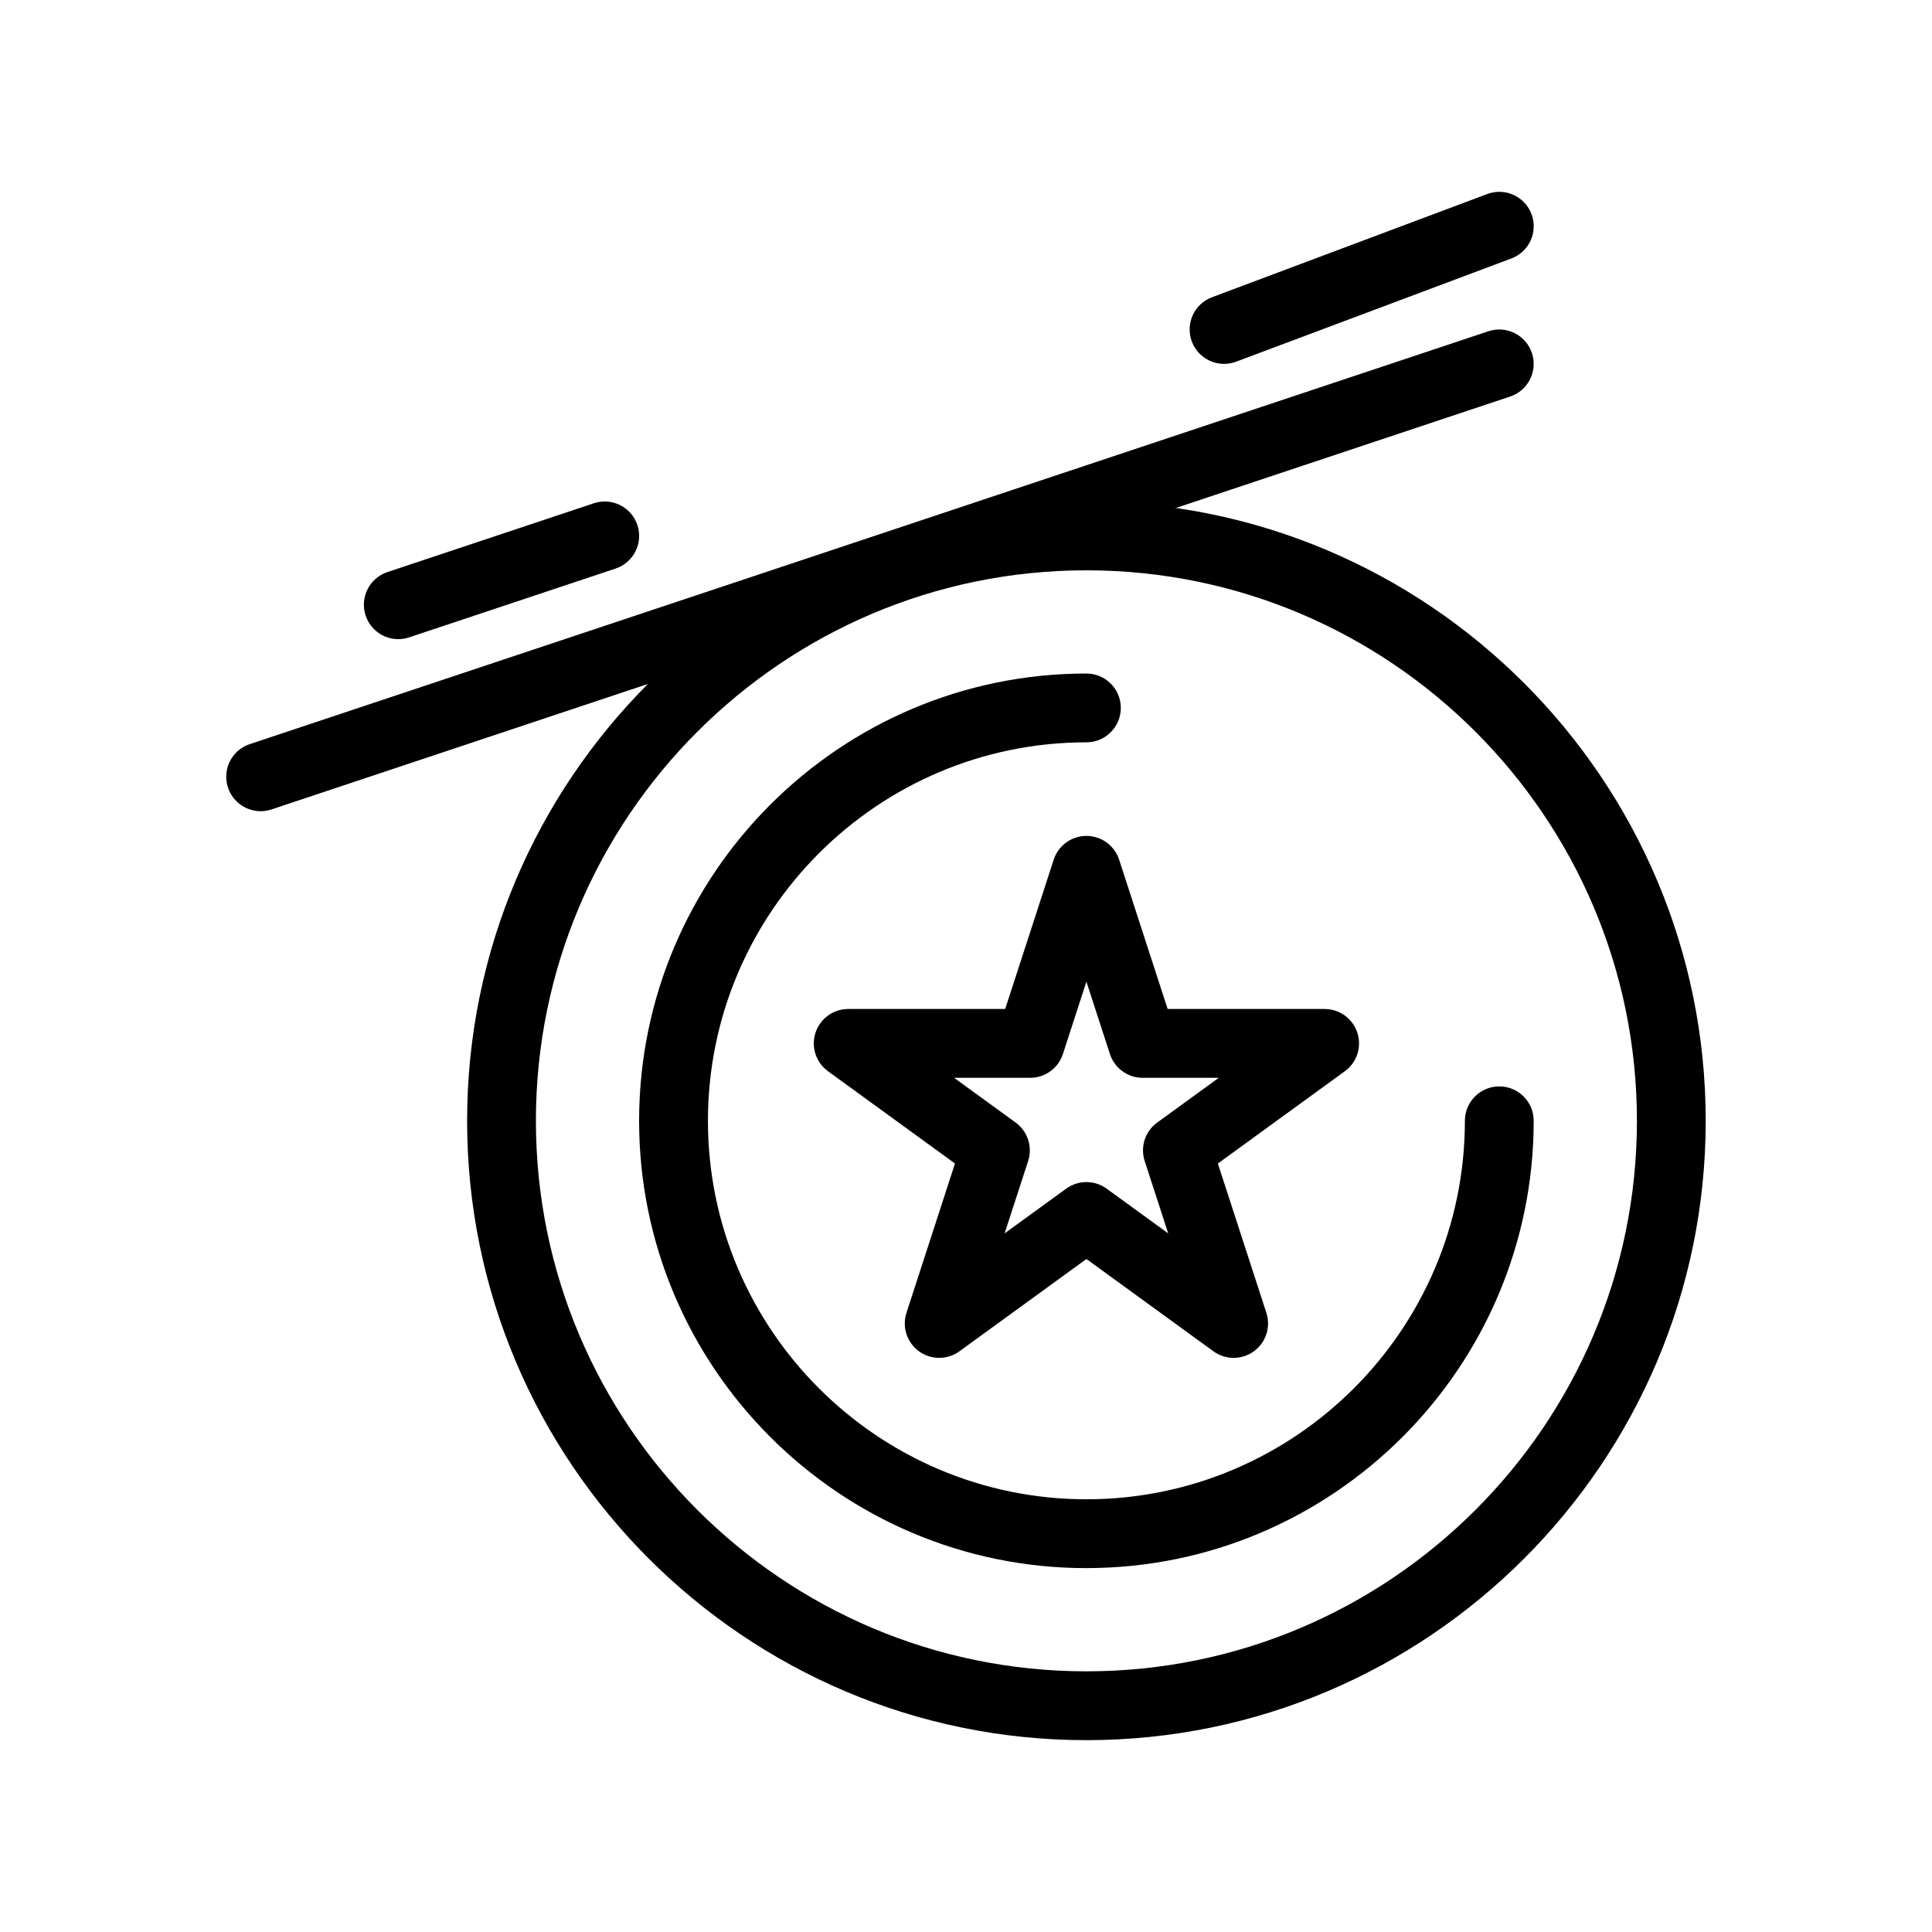
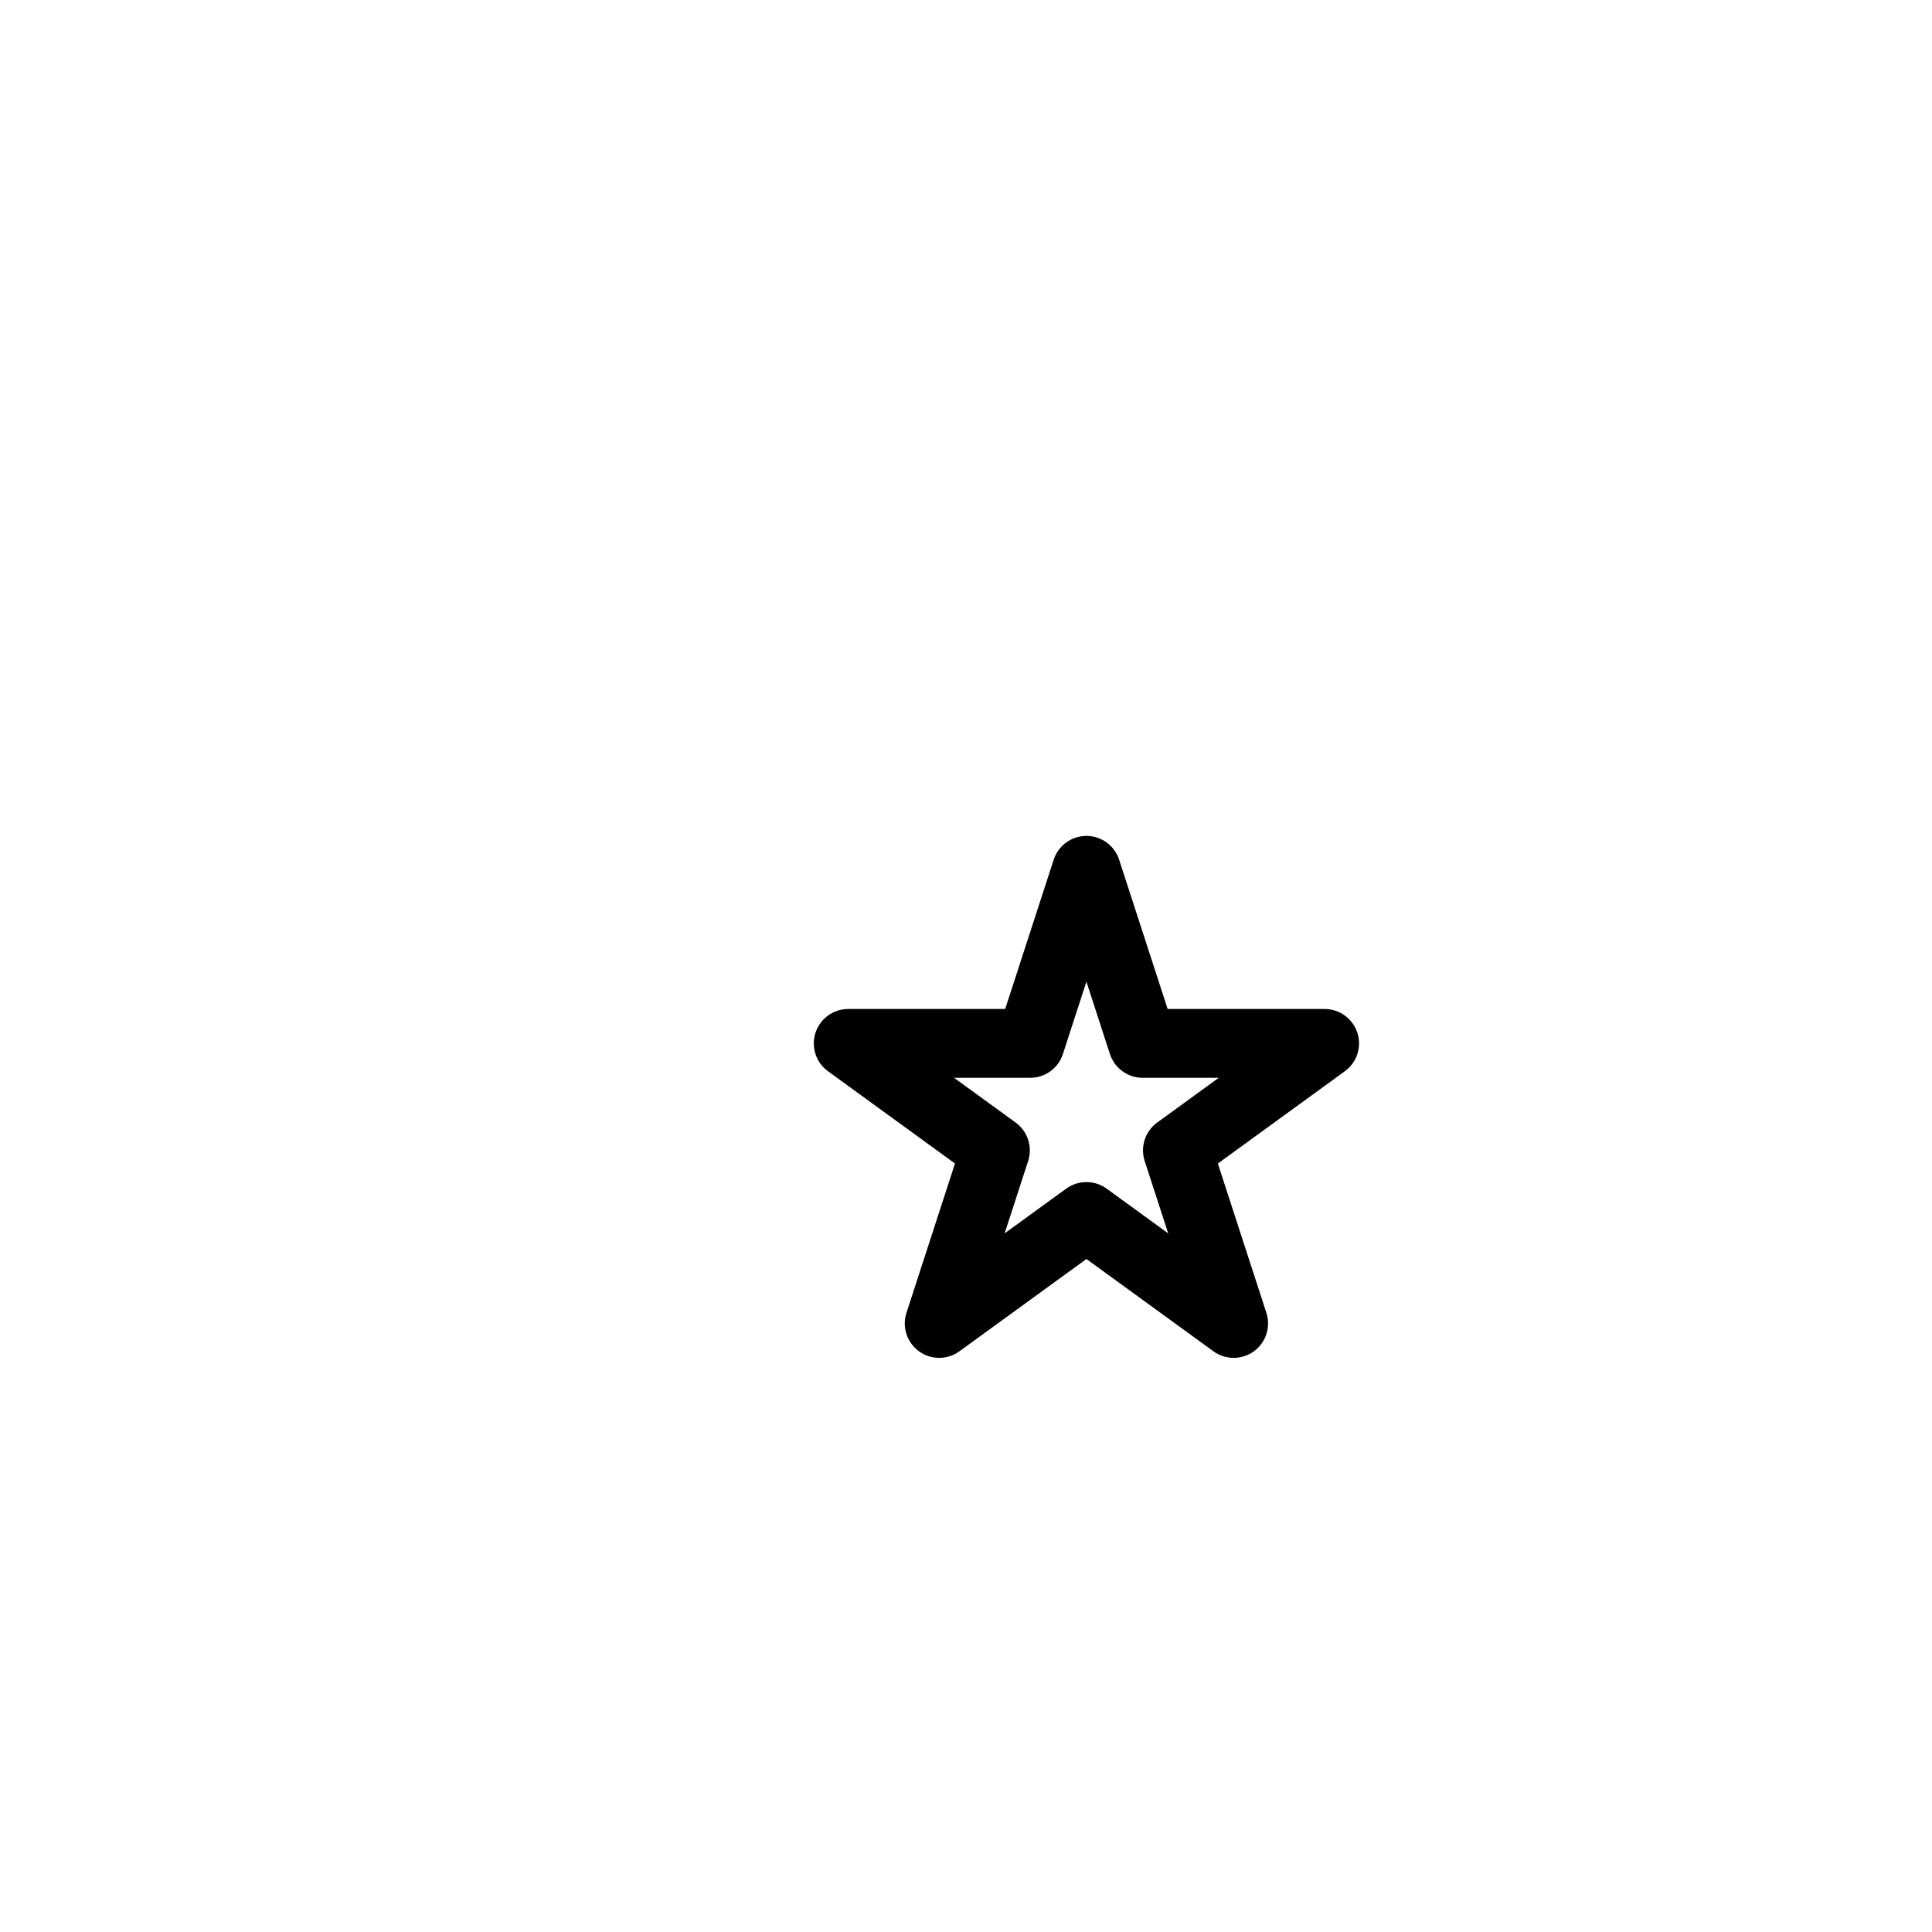
<svg xmlns="http://www.w3.org/2000/svg" fill="#000000" width="800px" height="800px" version="1.1" viewBox="144 144 512 512">
  <g>
-     <path d="m431.91 605.16c-90.5 0-164.12-73.629-164.12-164.12 0-90.5 73.629-164.13 164.12-164.13 90.5 0 164.12 73.629 164.12 164.13s-73.629 164.12-164.12 164.12zm0-310.02c-80.445 0-145.89 65.445-145.89 145.89s65.445 145.89 145.89 145.89c80.445 0 145.89-65.445 145.89-145.89s-65.449-145.89-145.89-145.89z" />
-     <path d="m431.91 559.57c-65.363 0-118.54-53.176-118.54-118.54 0-65.363 53.176-118.54 118.54-118.54 5.035 0 9.117 4.082 9.117 9.117 0 5.035-4.082 9.117-9.117 9.117-55.305 0-100.3 44.996-100.3 100.3s44.996 100.3 100.3 100.3c55.305 0 100.3-44.996 100.3-100.3 0-5.035 4.082-9.117 9.117-9.117 5.035 0 9.117 4.082 9.117 9.117 0 65.359-53.176 118.54-118.54 118.54z" />
    <path d="m470.93 503.85c-1.879 0-3.762-0.582-5.359-1.742l-33.656-24.457-33.66 24.457c-3.195 2.32-7.523 2.32-10.719 0-3.195-2.32-4.531-6.438-3.312-10.195l12.855-39.57-33.656-24.457c-3.195-2.32-4.531-6.438-3.312-10.191 1.223-3.758 4.723-6.301 8.672-6.301h41.602l12.855-39.566c1.223-3.758 4.723-6.301 8.672-6.301 3.949 0 7.449 2.543 8.672 6.301l12.855 39.566h41.605c3.949 0 7.449 2.543 8.672 6.301 1.223 3.758-0.117 7.871-3.312 10.191l-33.656 24.461 12.855 39.57c1.219 3.758-0.117 7.871-3.312 10.195-1.598 1.16-3.481 1.738-5.359 1.738zm-39.016-46.586c1.879 0 3.762 0.582 5.359 1.742l16.312 11.852-6.231-19.18c-1.223-3.758 0.117-7.871 3.312-10.191l16.316-11.855h-20.168c-3.949 0-7.449-2.543-8.672-6.301l-6.231-19.18-6.231 19.18c-1.219 3.758-4.723 6.301-8.672 6.301h-20.168l16.316 11.855c3.195 2.32 4.531 6.438 3.312 10.191l-6.234 19.18 16.316-11.852c1.594-1.16 3.477-1.742 5.359-1.742z" />
-     <path d="m213.07 358.97c-3.816 0-7.375-2.418-8.648-6.238-1.594-4.777 0.988-9.941 5.766-11.535l328.25-109.41c4.777-1.594 9.941 0.988 11.535 5.766s-0.992 9.941-5.766 11.535l-328.25 109.42c-0.957 0.316-1.93 0.469-2.887 0.469z" />
-     <path d="m468.39 240.43c-3.691 0-7.168-2.258-8.539-5.918-1.77-4.715 0.621-9.973 5.336-11.738l72.945-27.355c4.719-1.77 9.973 0.621 11.738 5.336 1.77 4.715-0.621 9.973-5.336 11.738l-72.945 27.355c-1.055 0.395-2.137 0.582-3.199 0.582z" />
-     <path d="m249.55 313.38c-3.816 0-7.375-2.418-8.648-6.238-1.594-4.777 0.988-9.941 5.766-11.535l54.707-18.238c4.777-1.594 9.941 0.988 11.535 5.766 1.594 4.777-0.988 9.941-5.766 11.535l-54.711 18.238c-0.953 0.32-1.926 0.473-2.883 0.473z" />
  </g>
</svg>